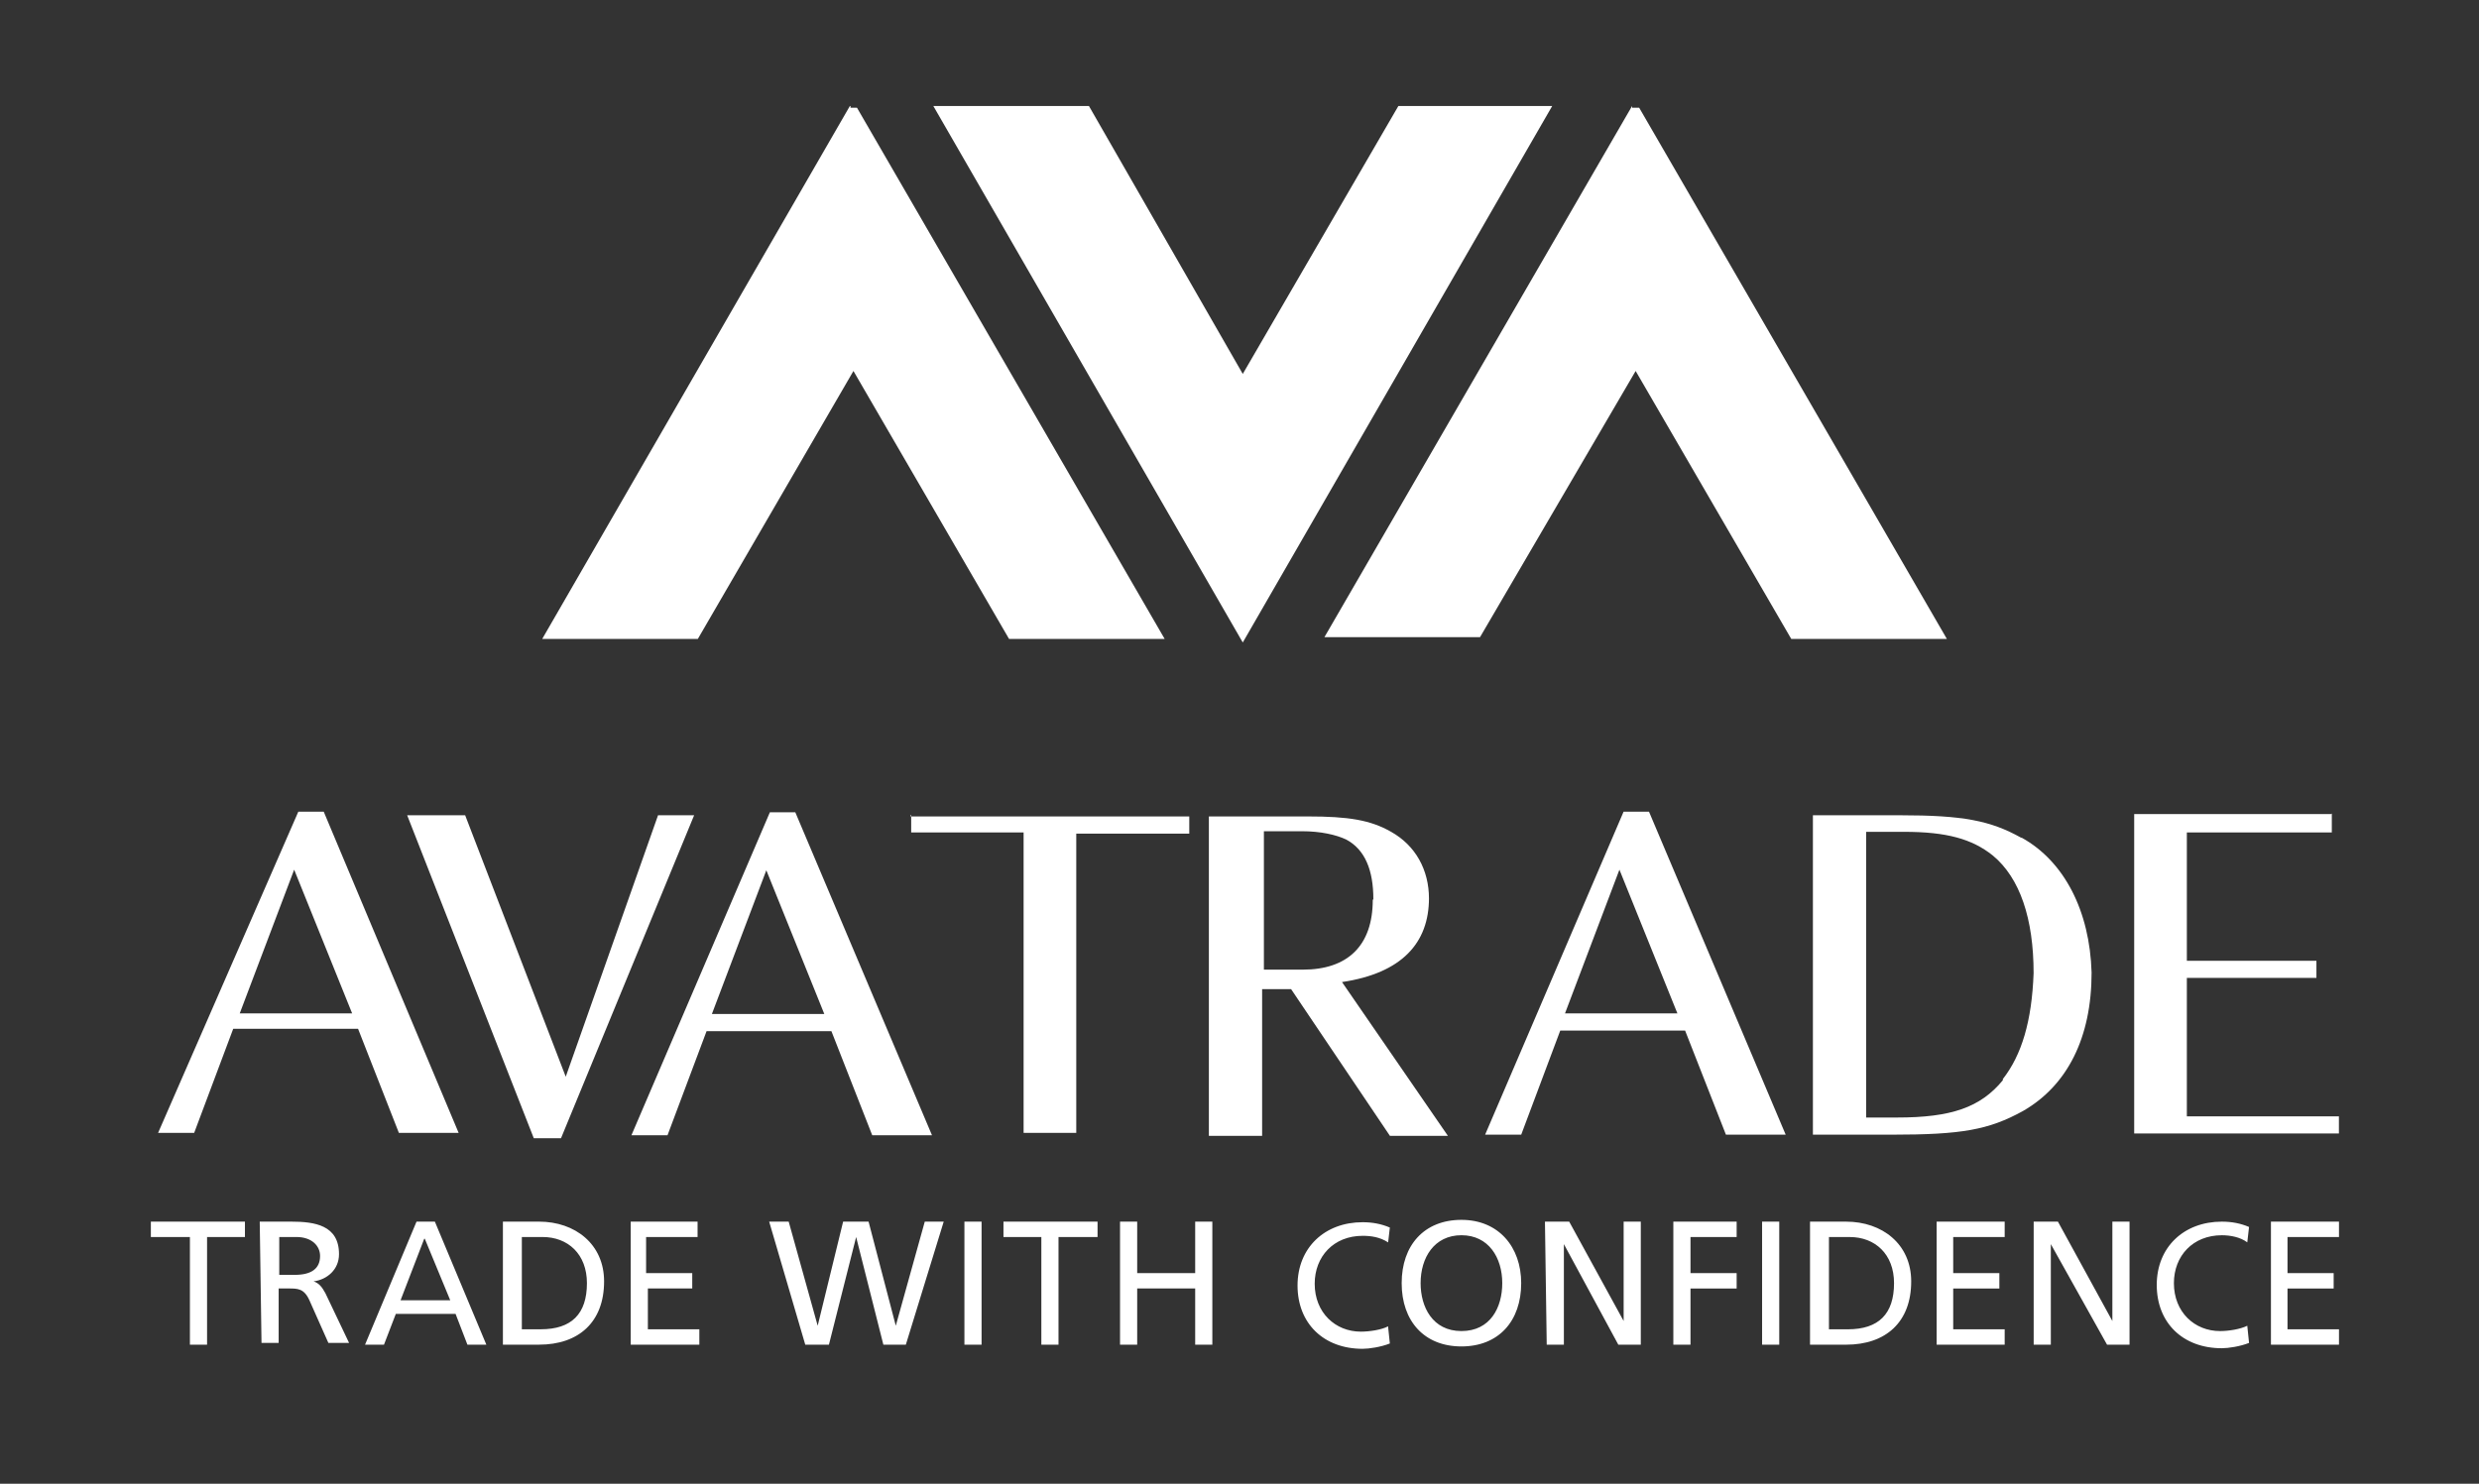
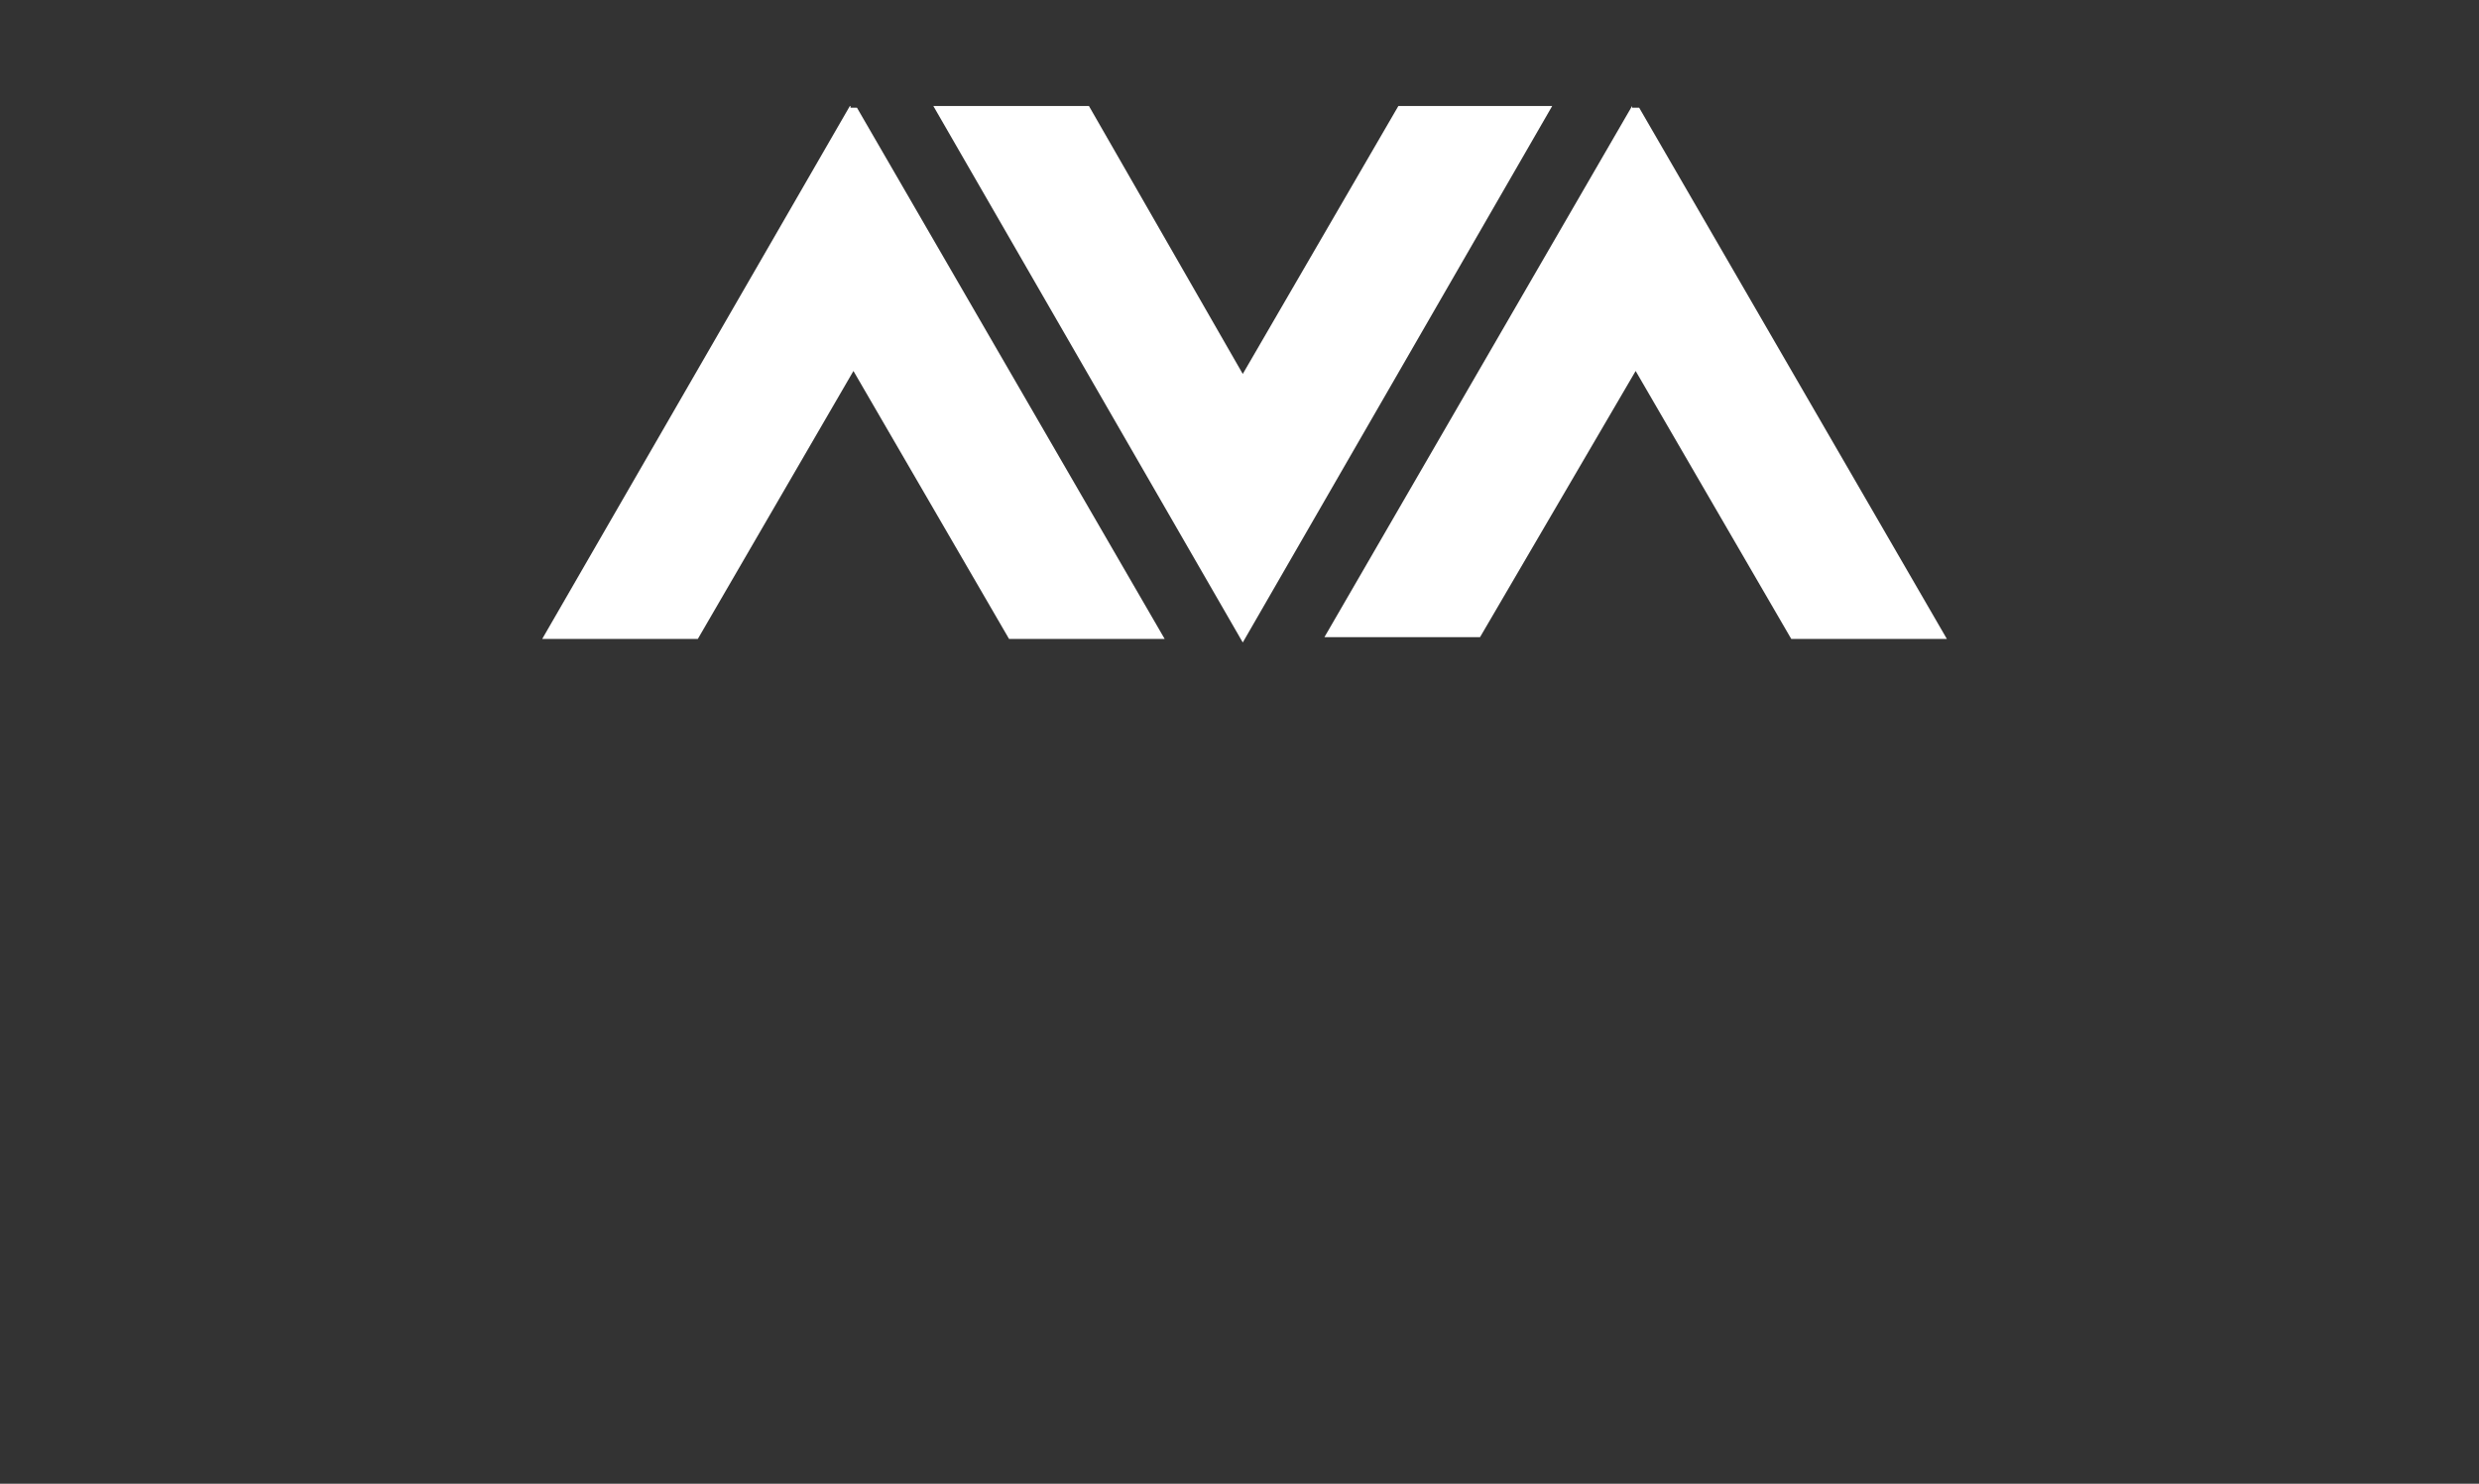
<svg xmlns="http://www.w3.org/2000/svg" width="608" height="364" viewBox="0 0 608 364" fill="none">
  <rect x="0" y="0" width="608" height="364" fill="#333333" stroke="none" />
-   <path d="M46.287 303.476H37V299.703H60.073V303.476H50.786V329.887H46.578V303.476H46.142H46.287ZM63.846 299.703H71.392C77.197 299.703 83.147 300.573 83.147 307.684C83.147 311.457 80.245 313.924 76.907 314.359C78.213 314.795 78.939 315.665 79.809 317.262L85.614 329.451H80.535L75.891 319.003C74.585 316.101 72.989 316.101 70.812 316.101H68.345V329.451H64.137L63.701 299.703H63.846ZM68.49 312.763H72.263C76.471 312.763 78.503 311.167 78.503 308.119C78.503 305.652 76.471 303.476 72.698 303.476H68.49V312.763ZM102.012 299.703H106.656L119.281 329.887H114.637L111.735 322.341H97.078L94.176 329.887H89.532L102.157 299.703H102.012ZM104.044 303.911L98.239 319.003H110.429L104.189 303.911H104.044ZM123.344 299.703H132.196C141.048 299.703 148.159 305.217 148.159 314.359C148.159 324.372 141.919 329.887 132.196 329.887H123.344V299.703ZM127.988 326.114H132.631C140.177 326.114 143.95 322.341 143.95 314.795C143.95 307.684 139.307 303.476 133.067 303.476H127.988V326.114ZM154.399 299.703H171.087V303.476H158.462V312.328H169.781V316.101H158.897V326.114H171.522V329.887H154.689V299.703H154.254H154.399ZM188.791 299.703H193.435L200.546 325.243L206.786 299.703H213.026L219.701 325.243L226.812 299.703H231.455L222.168 329.887H216.653L209.978 303.476L203.303 329.887H197.498L188.646 299.703H188.791ZM236.534 299.703H240.743V329.887H236.534V299.703ZM255.4 303.476H246.112V299.703H269.186V303.476H259.608V329.887H255.4V303.476ZM274.7 299.703H278.908V312.328H293.13V299.703H297.338V329.887H293.13V316.101H278.908V329.887H274.7V299.703ZM340.437 304.782C338.406 303.476 336.229 303.185 334.197 303.185C327.087 303.185 322.443 308.265 322.443 314.94C322.443 322.051 327.522 326.694 333.762 326.694C335.794 326.694 338.841 326.259 340.437 325.388L340.873 329.597C338.696 330.467 335.794 330.903 334.197 330.903C324.62 330.903 318.235 324.663 318.235 315.375C318.235 306.088 324.91 299.848 334.197 299.848C336.664 299.848 338.841 300.283 340.873 301.154L340.437 304.927V304.782ZM358.432 299.267C367.574 299.267 373.088 305.943 373.088 314.795C373.088 324.082 367.574 330.322 358.432 330.322C349.289 330.322 343.775 324.082 343.775 314.795C343.775 305.507 349.289 299.267 358.432 299.267ZM358.432 326.549C365.542 326.549 368.445 320.745 368.445 314.795C368.445 308.555 365.107 303.04 358.432 303.04C351.756 303.04 348.419 308.555 348.419 314.795C348.419 320.599 351.321 326.549 358.432 326.549Z" fill="white" />
-   <path d="M378.914 299.707H384.864L398.215 324.086V299.707H402.423V329.891H396.909L383.558 305.221V329.891H379.349L378.914 299.707ZM409.969 299.707H425.932V303.48H414.612V312.332H425.932V316.105H414.612V329.891H410.404V299.707H409.969ZM432.172 299.707H436.38V329.891H432.172V299.707ZM443.926 299.707H452.778C461.63 299.707 468.741 305.221 468.741 314.363C468.741 324.376 462.501 329.891 452.778 329.891H443.926V299.707ZM448.57 326.118H453.213C460.759 326.118 464.532 322.345 464.532 314.799C464.532 307.688 459.889 303.48 453.649 303.48H448.57V326.118ZM474.981 299.707H491.669V303.48H479.044V312.332H490.363V316.105H479.044V326.118H491.669V329.891H474.981V299.707ZM498.78 299.707H504.73L518.08 324.086V299.707H522.289V329.891H516.774L502.988 305.221V329.891H498.78V299.707ZM551.167 304.786C549.425 303.48 546.958 303.044 544.927 303.044C537.816 303.044 533.172 308.124 533.172 314.799C533.172 321.91 538.251 326.553 544.491 326.553C546.523 326.553 549.425 326.118 551.167 325.247L551.602 329.456C549.425 330.326 546.523 330.762 544.927 330.762C535.349 330.762 528.964 324.522 528.964 315.234C528.964 305.947 535.639 299.707 544.927 299.707C547.394 299.707 549.57 300.142 551.602 301.013L551.167 304.786ZM556.971 299.707H573.66V303.48H561.035V312.332H572.354V316.105H561.035V326.118H573.66V329.891H556.971V299.707Z" fill="white" />
-   <path d="M350.471 220.467C350.471 213.356 347.134 207.407 341.184 204.069C336.105 201.167 330.736 200.296 320.723 200.296H296.488V278.659H309.549V242.67H316.659L340.894 278.659H355.115L329.139 240.928C343.796 238.752 350.471 231.351 350.471 220.322M336.685 220.757C336.685 232.076 330.446 237.881 319.562 237.881H309.984V203.924H319.272C323.915 203.924 327.688 204.794 330.155 205.955C334.799 208.422 336.83 213.501 336.83 220.612" fill="white" />
-   <path d="M223.477 200.008V204.217H251.049V277.936H263.965V204.507H291.682V200.299H223.332V199.863L223.477 200.008ZM404.437 199.138H398.197L364.24 278.371H373.092L382.669 252.831H413.289L423.302 278.371H437.958L404.437 199.138ZM383.83 248.622L397.181 213.359L411.402 248.622H383.83ZM495.715 205.523C488.169 201.314 481.493 200.008 465.966 200.008H444.634V278.371H463.934C481.058 278.371 487.733 277.21 496.15 272.566C507.034 266.326 512.984 254.572 512.984 238.609C512.548 223.517 506.308 211.327 495.86 205.523M491.216 265.02C485.702 271.696 478.591 274.163 465.24 274.163H457.694V204.072H466.982C477.43 204.072 483.67 205.813 488.749 209.876C495.424 215.391 498.762 225.404 498.762 238.754C498.327 250.509 495.86 258.78 491.216 264.73M572.046 199.718H523.432V278.081H573.642V273.872H536.347V239.915H568.128V235.707H536.347V204.217H571.901V199.573L572.046 199.718Z" fill="white" />
-   <path d="M79.402 199.138H73.162L38.77 277.936H47.622L57.199 252.395H87.819L97.832 277.936H112.488L79.402 199.138ZM58.796 248.622L72.146 213.359L86.368 248.622H58.65H58.796ZM130.918 279.242H137.593L170.245 200.008H161.392L138.754 264.15L114.085 200.008H99.864L130.918 279.242ZM195.059 199.283H188.819L154.862 278.516H163.714L173.292 252.976H203.912L213.925 278.516H228.581L195.059 199.283ZM174.598 248.767L187.949 213.504L202.17 248.767H174.598Z" fill="white" />
  <path d="M208.445 26L132.984 156.749H171.15L209.315 91.012L247.481 156.749H285.646L210.186 26.435H208.59V26H208.445ZM400.288 26L324.828 156.314H362.993L401.159 91.012L439.324 156.749H477.49L402.029 26.435H400.288V26ZM342.967 26L304.802 91.737L267.071 26H228.906L304.802 157.62L380.697 26H342.967Z" fill="white" />
</svg>